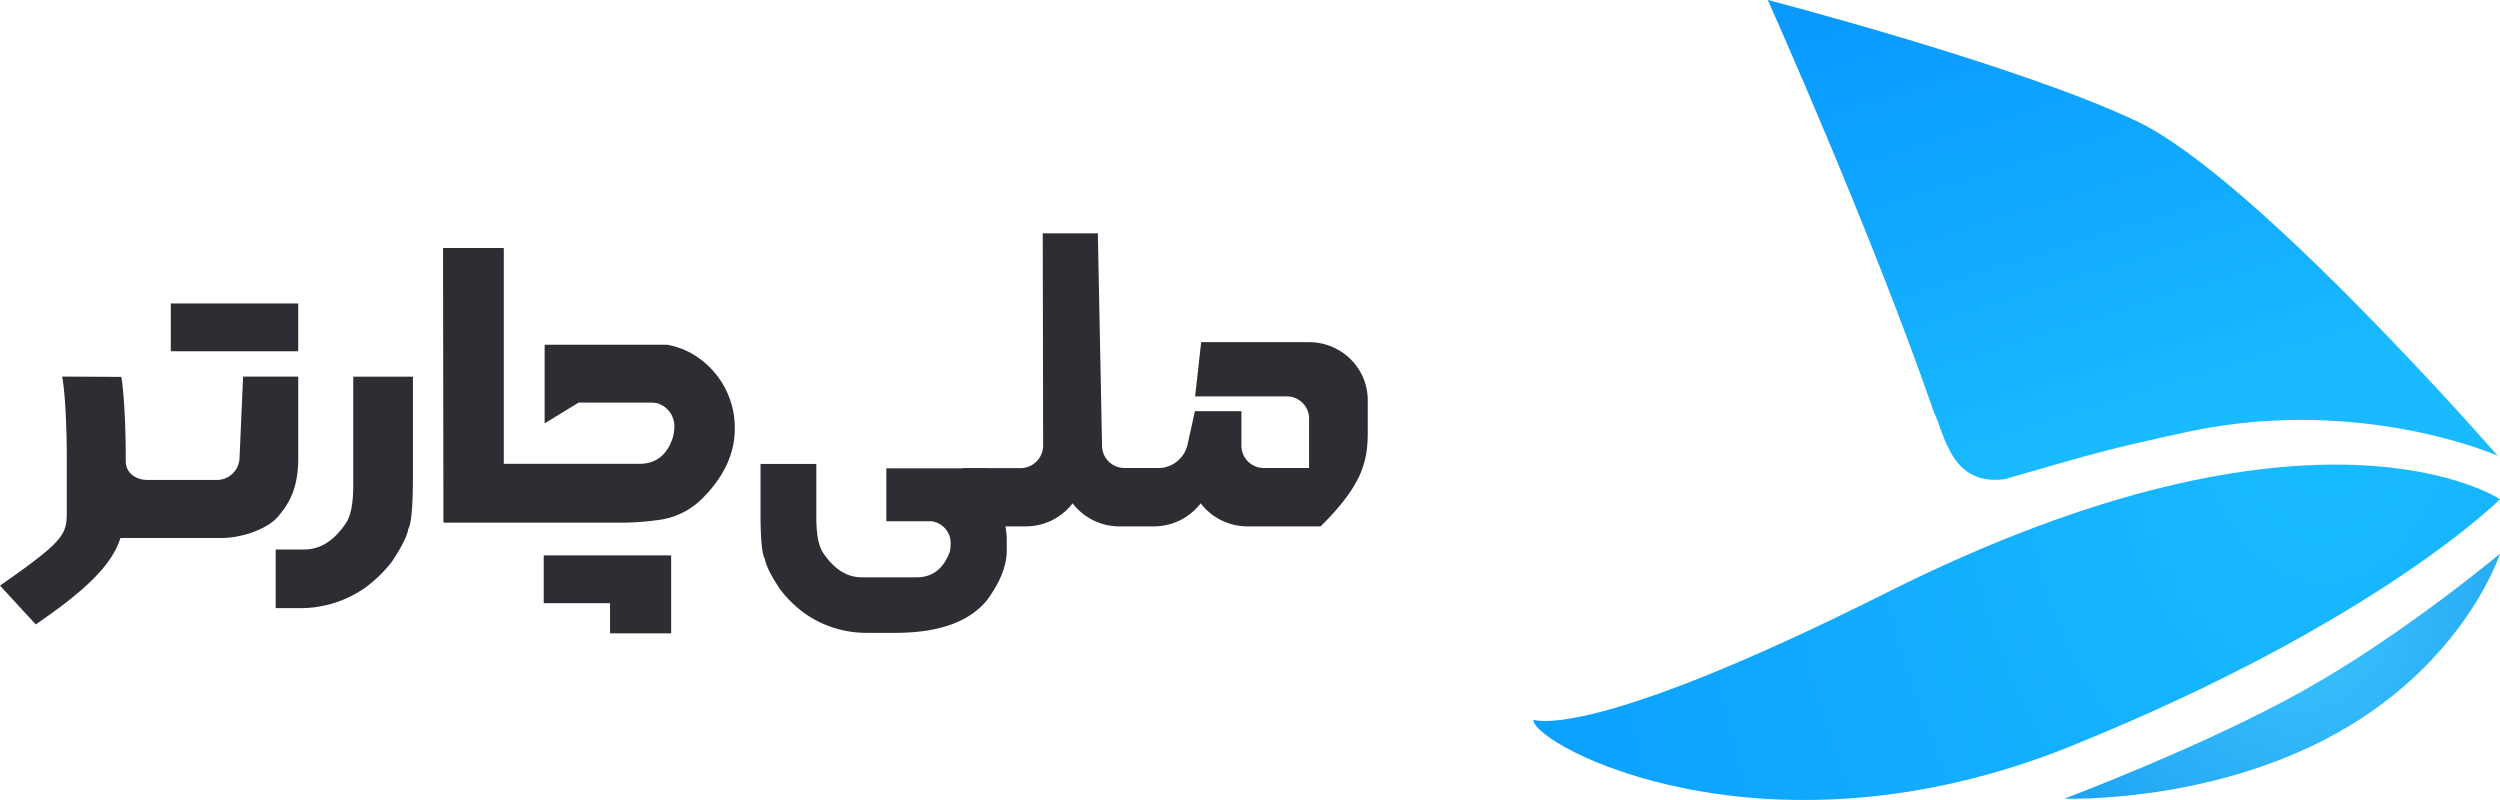
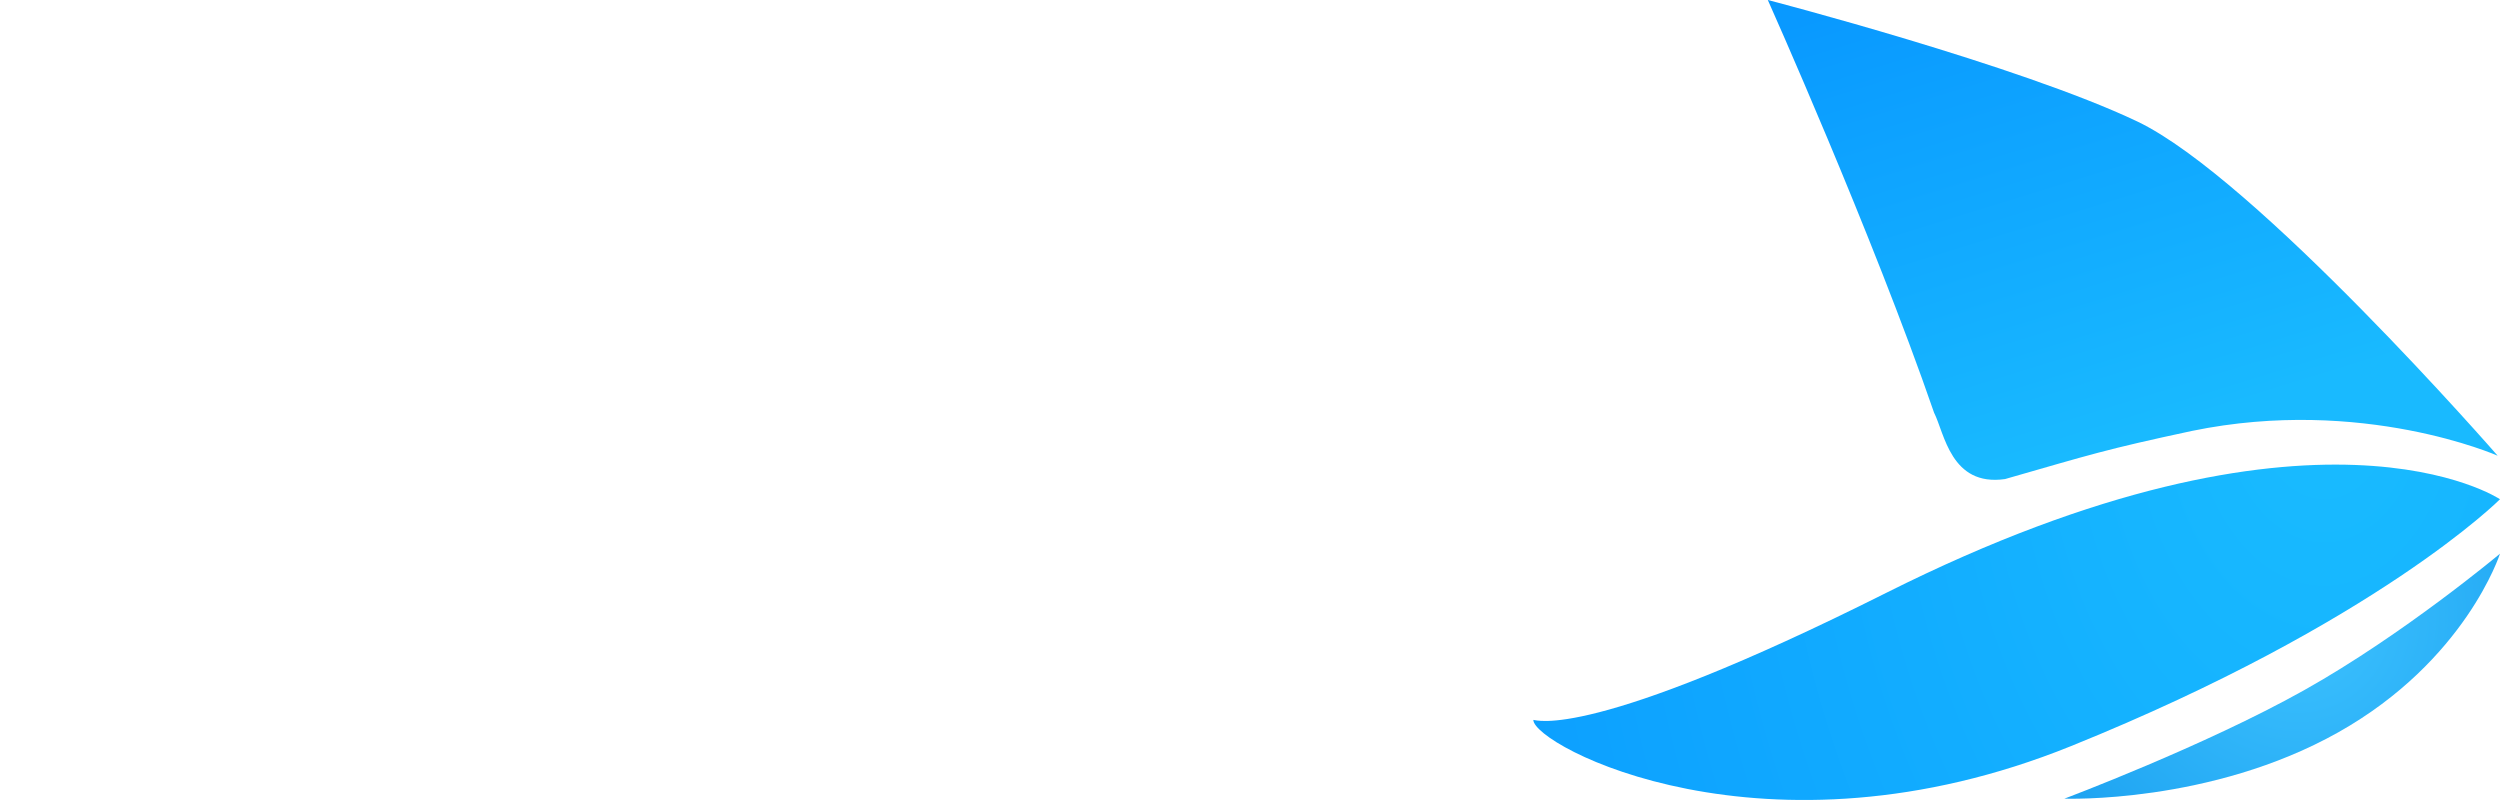
<svg xmlns="http://www.w3.org/2000/svg" width="150" height="48">
  <defs>
    <radialGradient cx="81.7%" cy="2.858%" fx="81.7%" fy="2.858%" r="325.113%" gradientTransform="matrix(.347 0 0 1 .534 0)" id="a">
      <stop stop-color="#19BCFF" offset="0%" />
      <stop stop-color="#0897FF" offset="100%" />
    </radialGradient>
    <radialGradient cx="53.5%" cy="24.578%" fx="53.5%" fy="24.578%" r="200.487%" gradientTransform="matrix(.563 0 0 1 .234 0)" id="c">
      <stop stop-color="#3EC3FF" offset="0%" />
      <stop stop-color="#078DE8" offset="100%" />
    </radialGradient>
    <linearGradient x1="41.1%" y1="94.562%" x2="0%" y2="5.941%" id="b">
      <stop stop-color="#19BAFF" offset="0%" />
      <stop stop-color="#0999FF" offset="100%" />
    </linearGradient>
  </defs>
  <g fill="none">
    <g fill="#2D2E33">
-       <path d="M16.54 32.97h1.734c.948-.008 1.772-.53 2.473-1.567.298-.433.448-1.195.448-2.283v-6.519h3.58v6.188c-.008 1.676-.101 2.661-.28 2.956-.067.42-.395 1.074-.985 1.964a8.106 8.106 0 01-1.588 1.544 6.744 6.744 0 01-3.95 1.235h-1.431V32.97zm10.097-18.09h3.547c.03.008.044.022.044.044V27.83h.884v3.53H26.66a.05.05 0 01-.041-.015.048.048 0 01-.014-.04l-.023-16.402.056-.023zm4.217 12.95h7.495c1 0 1.67-.519 2.014-1.556.056-.205.09-.416.1-.628a1.447 1.447 0 00-1.04-1.456 12.465 12.465 0 00-.268-.033h-4.441l-2.036 1.246v-4.666a.052.052 0 01.044-.054h7.283a4.551 4.551 0 011.912.794 5.116 5.116 0 012.17 4.269c-.007 1.47-.644 2.846-1.911 4.125a4.523 4.523 0 01-2.719 1.335c-.712.1-1.43.151-2.148.155h-6.455V27.83zm14.778 2.944v-2.939h3.347v3.206c0 1.024.14 1.739.418 2.144.655.97 1.425 1.454 2.31 1.454H55c.955 0 1.62-.52 1.997-1.557.022-.144.036-.289.042-.433a1.325 1.325 0 00-.942-1.33.864.864 0 00-.303-.042H53.18V28.1h6.054c.544.028-1.422.255-.565.86a4.999 4.999 0 011.663 2.67c.04.214.064.431.073.649v.763c0 .893-.39 1.876-1.17 2.949-1.054 1.306-2.863 1.965-5.427 1.98h-1.82a6.408 6.408 0 01-3.701-1.166 7.103 7.103 0 01-1.474-1.433c-.551-.831-.858-1.443-.92-1.835-.175-.282-.262-1.203-.262-2.762z" />
-       <path d="M78.544 20.528H72.07l-.364 3.255h5.499c.74.004 1.338.595 1.34 1.324v2.974h-2.72a1.342 1.342 0 01-1.34-1.328v-2.08h-2.79l-.46 2.08a1.813 1.813 0 01-1.624 1.327h-2.145a1.344 1.344 0 01-1.343-1.328L65.871 14h-3.306l.023 12.758a1.361 1.361 0 01-1.33 1.33h-3.366c-.74-.005-1.4 3.496-.294 3.495h3.945a3.531 3.531 0 002.813-1.384 3.537 3.537 0 002.814 1.384h2.053a3.533 3.533 0 002.817-1.384 3.54 3.54 0 002.816 1.384h4.379c2.531-2.496 2.83-3.926 2.83-5.656v-1.904a3.455 3.455 0 00-1.025-2.466 3.554 3.554 0 00-2.495-1.028l-.001-.001zm-68.296-2.322h7.645v2.87h-7.645zm4.124 9.268a1.363 1.363 0 01-1.335 1.324H8.871c-.736 0-1.328-.423-1.328-1.144v-.512c0-1.497-.107-3.716-.266-4.528l-3.547-.02c.215 1.176.277 3.516.277 4.84v2.932c0 1.669.157 1.867-4.007 4.771l2.145 2.327c2.858-1.954 4.559-3.509 5.08-5.184h6.088c1.146 0 2.699-.51 3.355-1.27.629-.733 1.227-1.639 1.227-3.52v-4.895h-3.309l-.214 4.88zm18.251 8.72h3.98V38h3.666v-4.675h-7.646z" />
-     </g>
+       </g>
    <path d="M0 43.194c-.007 1.522 13.89 8.997 32.265 1.571C50.639 37.34 58 29.955 58 29.955s-10.952-7.358-36.822 5.614C3.32 44.526.146 43.182 0 43.194z" fill="url(#a)" transform="translate(92)" />
    <path d="M14.069 0s15.07 3.912 22.161 7.285c7.091 3.373 21.63 20.058 21.63 20.058s-8.12-3.59-18.338-1.489c-5.25 1.125-6.057 1.41-11.221 2.89-3.257.465-3.633-2.762-4.256-3.98C20.344 14.034 14.069 0 14.069 0z" fill="url(#b)" transform="translate(92)" />
    <path d="M31.864 47.919s8.391-3.149 14.375-6.502C52.223 38.065 58 33.22 58 33.22s-2.055 6.42-9.712 10.724c-7.658 4.304-16.424 3.975-16.424 3.975z" fill="url(#c)" transform="translate(92)" />
  </g>
</svg>